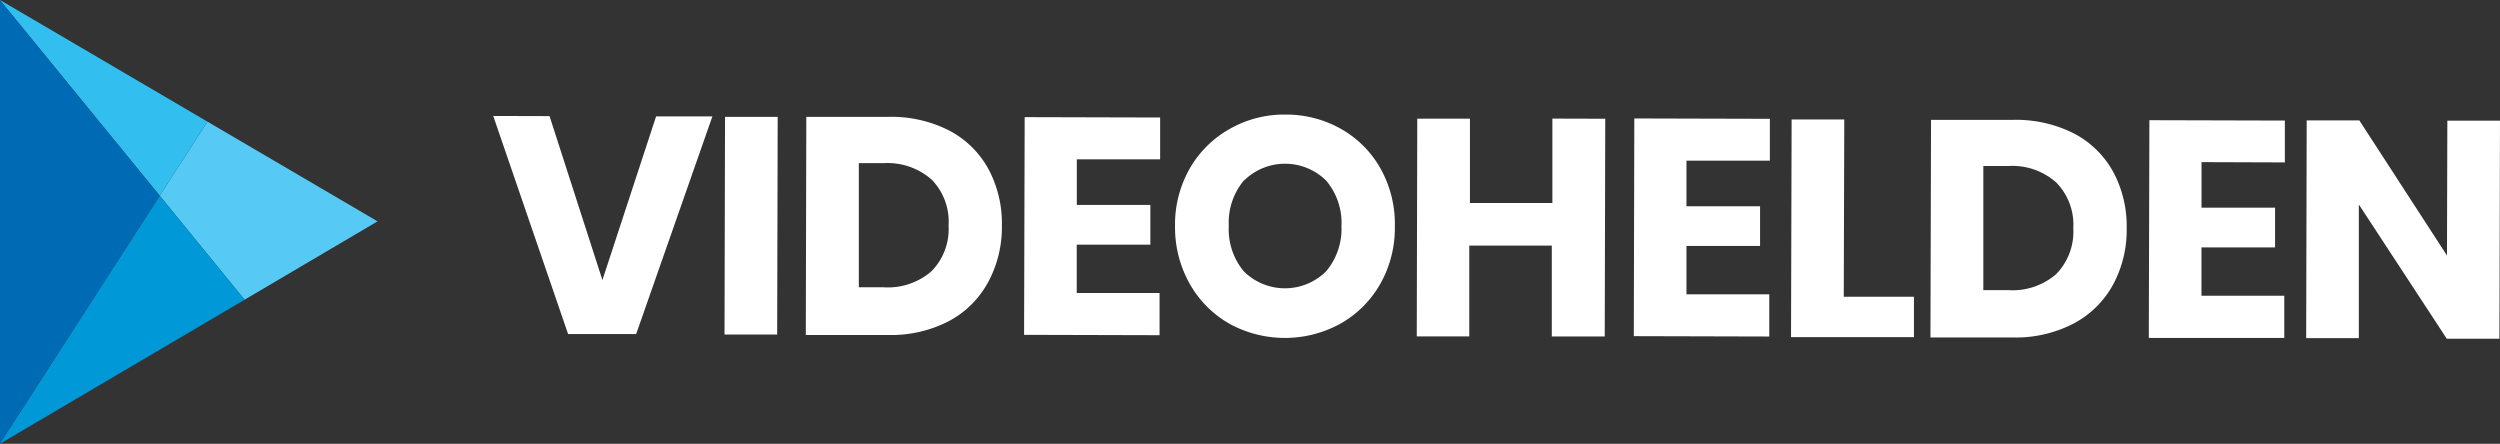
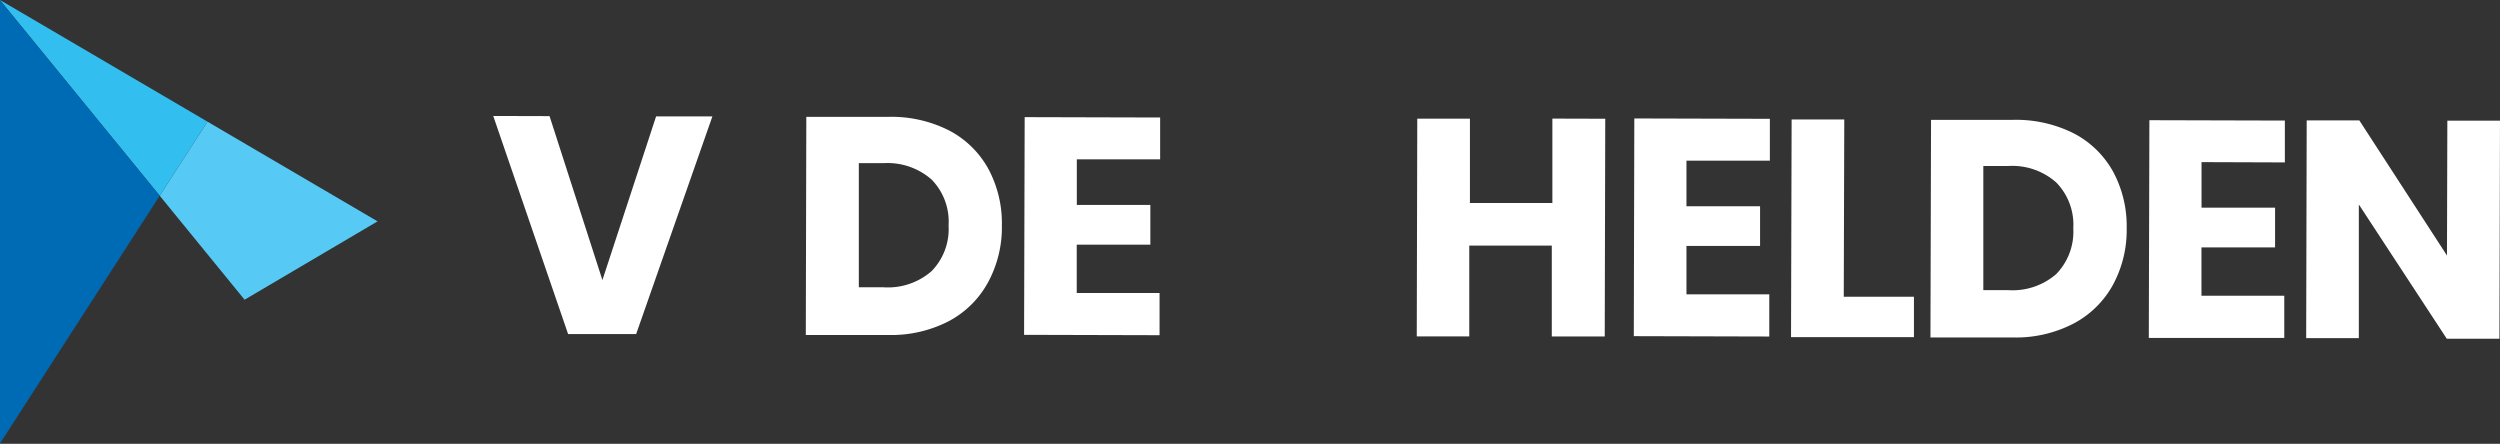
<svg xmlns="http://www.w3.org/2000/svg" viewBox="0 0 342.33 60.77">
  <rect x="0" y="0" width="342.33" height="60.77" fill="#333333" stroke="none" />
  <defs>
    <style>.cls-1{isolation:isolate;}.cls-2{fill:#56caf4;}.cls-3{fill:#006eb8;opacity:0.22;mix-blend-mode:multiply;}.cls-4{fill:#0098d6;}.cls-5{fill:#3992cf;mix-blend-mode:overlay;}.cls-6{fill:#32bff0;}.cls-7{fill:#006bb5;}.cls-8{fill:#fff;}</style>
  </defs>
  <title>videohelden-logo</title>
  <g class="cls-1">
    <g id="Ebene_2" data-name="Ebene 2">
      <g id="Warstwa_1" data-name="Warstwa 1">
        <polygon class="cls-2" points="33.49 41.04 51.7 30.31 28.41 16.66 21.87 26.8 33.49 41.04" />
-         <polygon class="cls-3" points="33.49 41.04 0.02 60.75 33.52 41.08 33.49 41.04" />
-         <polygon class="cls-4" points="21.87 26.8 0 60.72 0 60.77 0.02 60.75 33.49 41.04 21.87 26.8" />
-         <polygon class="cls-5" points="28.41 16.66 0 0 0 0 28.41 16.66 28.41 16.66" />
        <polygon class="cls-6" points="28.41 16.66 0 0 0 0.02 21.87 26.8 28.41 16.66" />
        <polygon class="cls-7" points="0 0.02 0 60.72 21.87 26.8 0 0.02" />
        <path class="cls-8" d="M75.25,15.9l7.24,22.45,7.35-22.41,7.71,0L87.11,45.74l-9.32,0L67.54,15.88Z" />
-         <path class="cls-8" d="M106.49,16l-.07,29.81-7.21,0L99.28,16Z" />
        <path class="cls-8" d="M135.29,38.67A13.11,13.11,0,0,1,129.88,44a17.17,17.17,0,0,1-8.29,1.87l-11.25,0L110.41,16l11.26,0a17.44,17.44,0,0,1,8.3,1.87,13,13,0,0,1,5.36,5.24,15.75,15.75,0,0,1,1.86,7.77A15.8,15.8,0,0,1,135.29,38.67Zm-7.75-1.52a8.23,8.23,0,0,0,2.35-6.27,8.24,8.24,0,0,0-2.32-6.29A9.15,9.15,0,0,0,121,22.34H117.6l0,17H121A9.09,9.09,0,0,0,127.54,37.15Z" />
        <path class="cls-8" d="M147.45,21.82v6.24l10.07,0v5.44l-10.08,0v6.62l11.34,0,0,5.78-18.55-.05.08-29.81,18.55.05v5.73Z" />
-         <path class="cls-8" d="M183.66,17.67a14.21,14.21,0,0,1,5.4,5.45A15.53,15.53,0,0,1,191,31a15.53,15.53,0,0,1-2,7.88,14.38,14.38,0,0,1-5.45,5.44,15.79,15.79,0,0,1-15.22,0,14.43,14.43,0,0,1-5.43-5.48,15.72,15.72,0,0,1-2-7.89,15.47,15.47,0,0,1,2-7.85,14.45,14.45,0,0,1,5.46-5.43A15,15,0,0,1,176,15.69,15.24,15.24,0,0,1,183.66,17.67Zm-13.3,7a9,9,0,0,0-2.1,6.25,9,9,0,0,0,2.07,6.25,8,8,0,0,0,11.24,0A9,9,0,0,0,183.69,31a9,9,0,0,0-2.07-6.24,8,8,0,0,0-11.26-.05Z" />
        <path class="cls-8" d="M219.81,16.26l-.07,29.81-7.25,0,0-12.44-11.3,0,0,12.43H194l.07-29.81,7.21,0,0,11.55,11.29,0,0-11.56Z" />
        <path class="cls-8" d="M230.93,22l0,6.24,10.08,0v5.44l-10.08,0,0,6.62,11.34,0v5.78l-18.55-.05.07-29.81,18.56.05,0,5.73Z" />
        <path class="cls-8" d="M252.47,40.63l9.61,0v5.53l-16.83,0,.08-29.8,7.21,0Z" />
        <path class="cls-8" d="M289.3,39.06a13.15,13.15,0,0,1-5.41,5.27,17.17,17.17,0,0,1-8.29,1.88l-11.26,0,.08-29.8,11.25,0A17.58,17.58,0,0,1,284,18.28a13,13,0,0,1,5.36,5.24,15.71,15.71,0,0,1,1.85,7.76A15.7,15.7,0,0,1,289.3,39.06Zm-7.75-1.52a8.31,8.31,0,0,0,2.35-6.28A8.27,8.27,0,0,0,281.58,25,9.06,9.06,0,0,0,275,22.73h-3.42l0,17H275A9.11,9.11,0,0,0,281.55,37.54Z" />
        <path class="cls-8" d="M301.46,22.2v6.24l10.07,0v5.44l-10.08,0V40.5l11.34,0,0,5.77-18.55,0,.08-29.81,18.55.05,0,5.73Z" />
        <path class="cls-8" d="M342.25,46.38l-7.21,0L323,28l0,18.3-7.21,0,.07-29.81,7.21,0,12,18.5.05-18.47,7.21,0Z" />
      </g>
    </g>
  </g>
</svg>